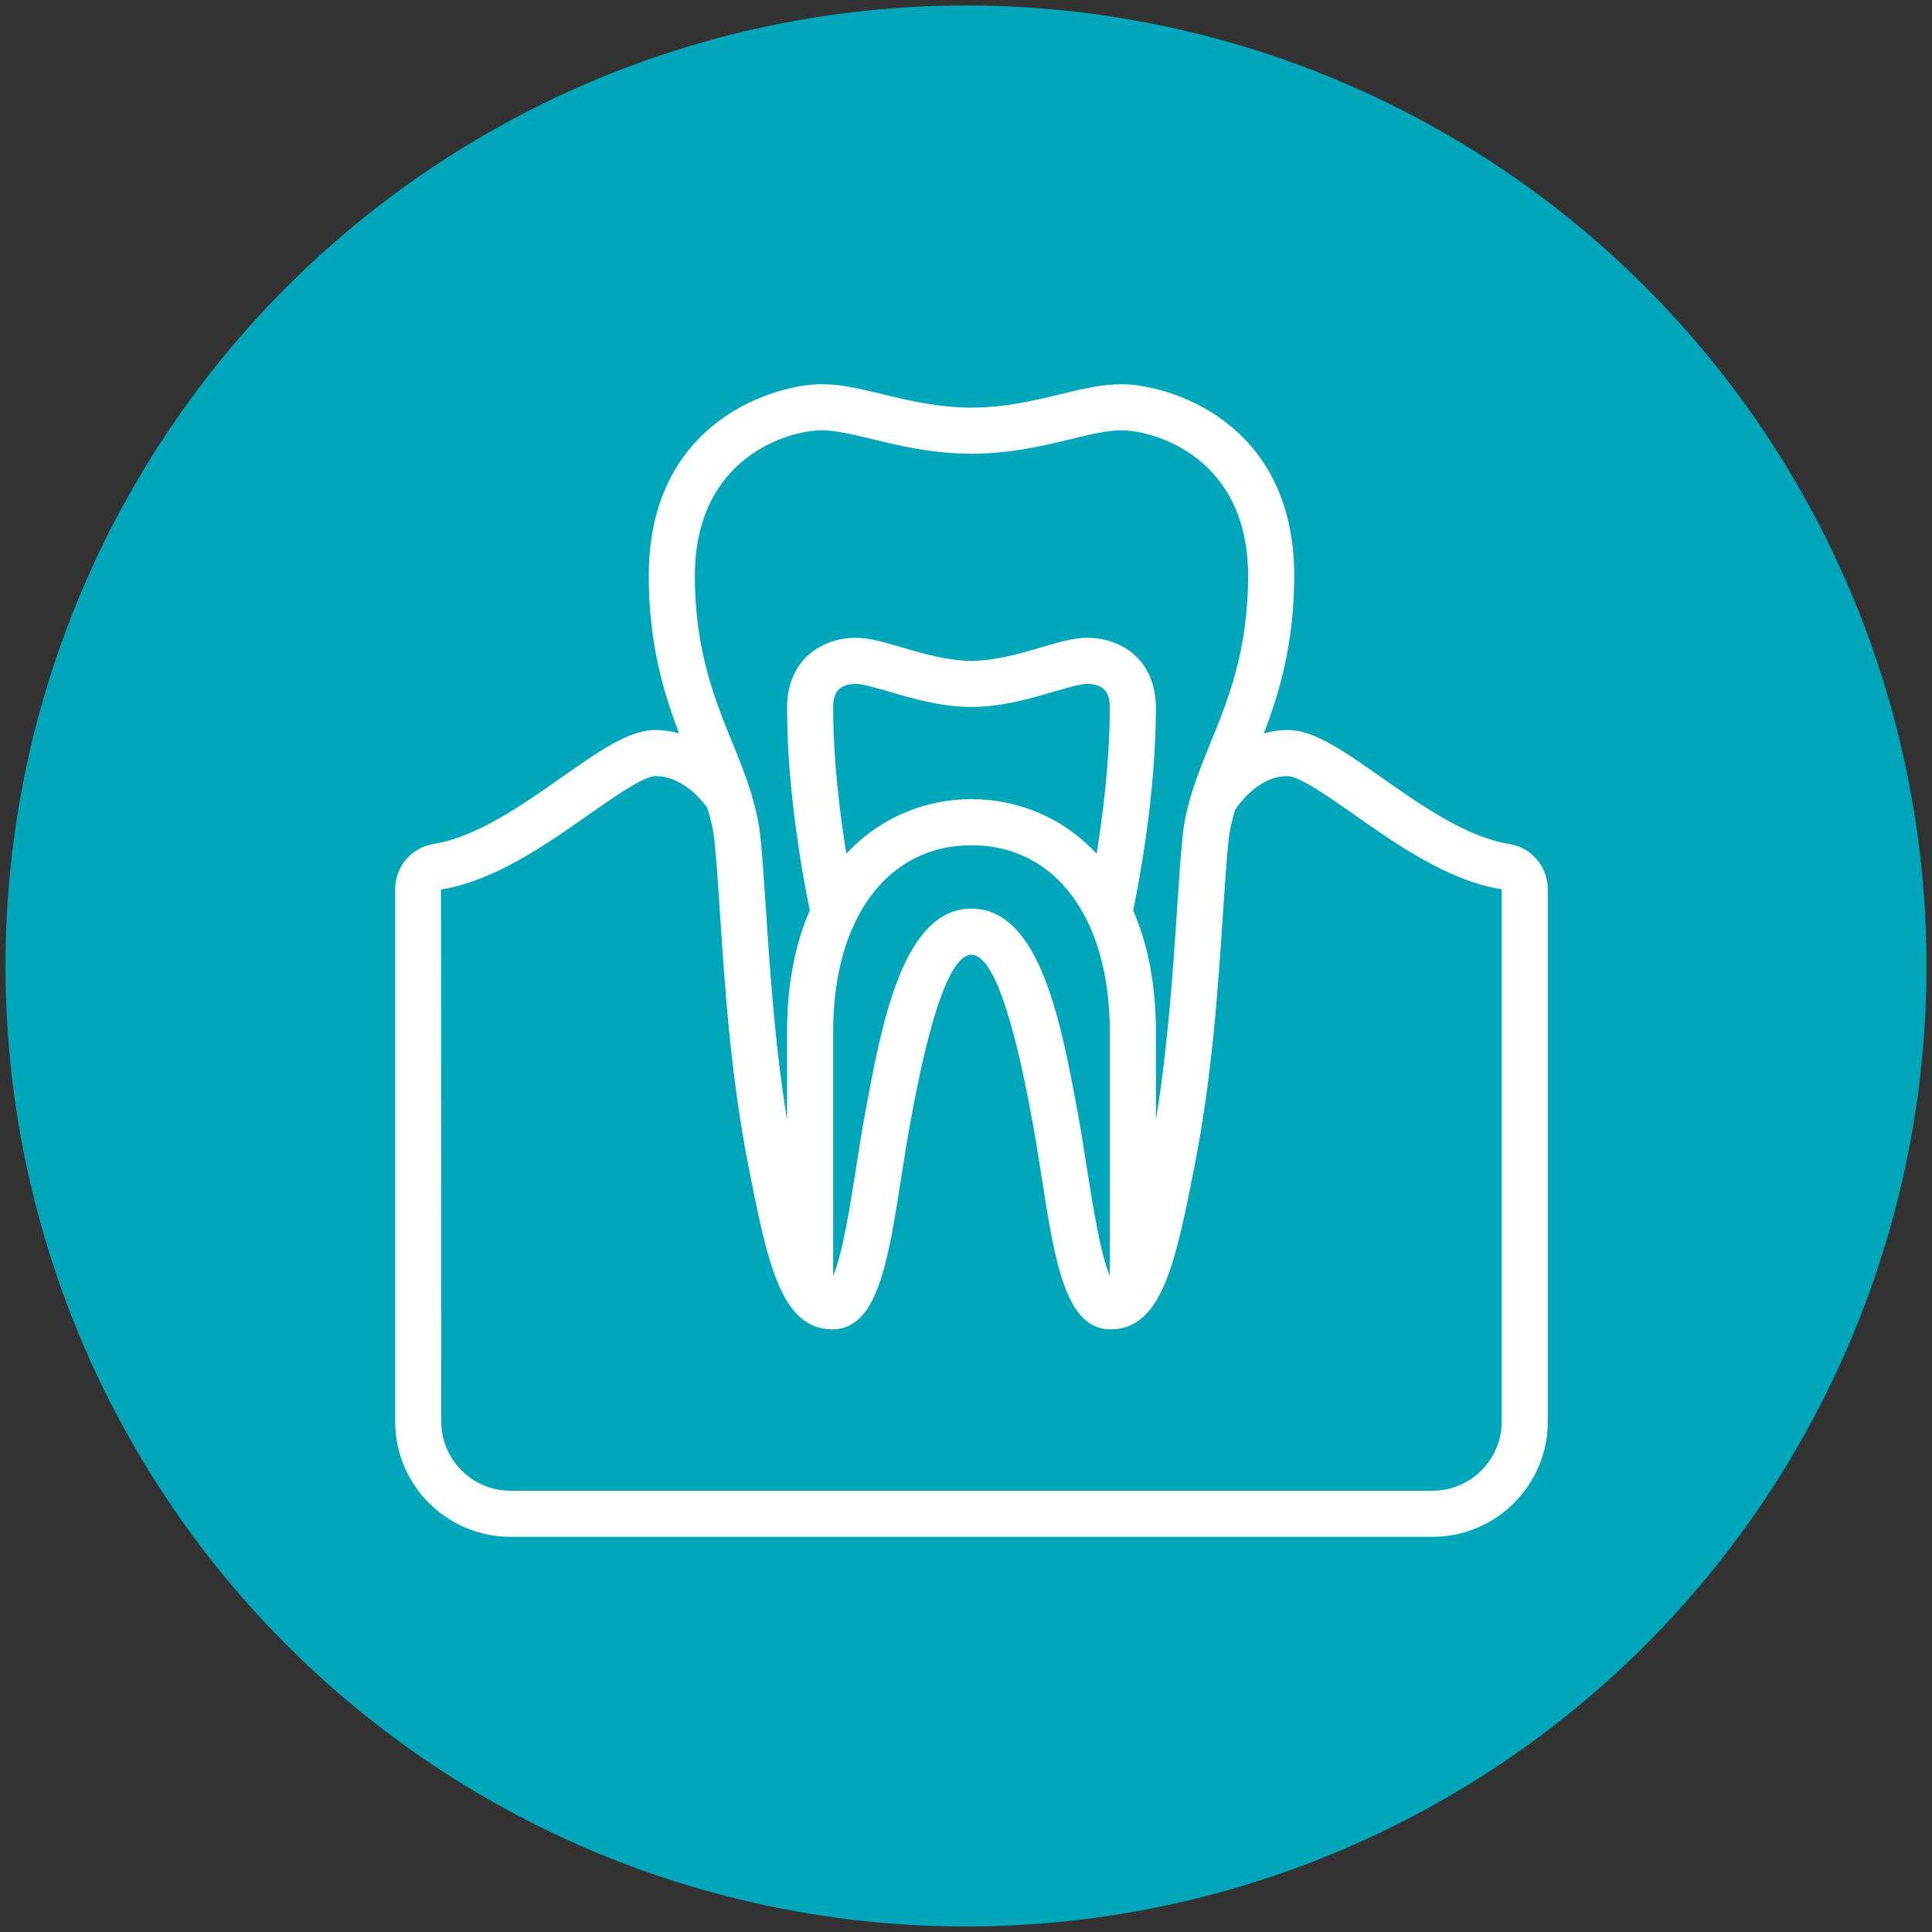
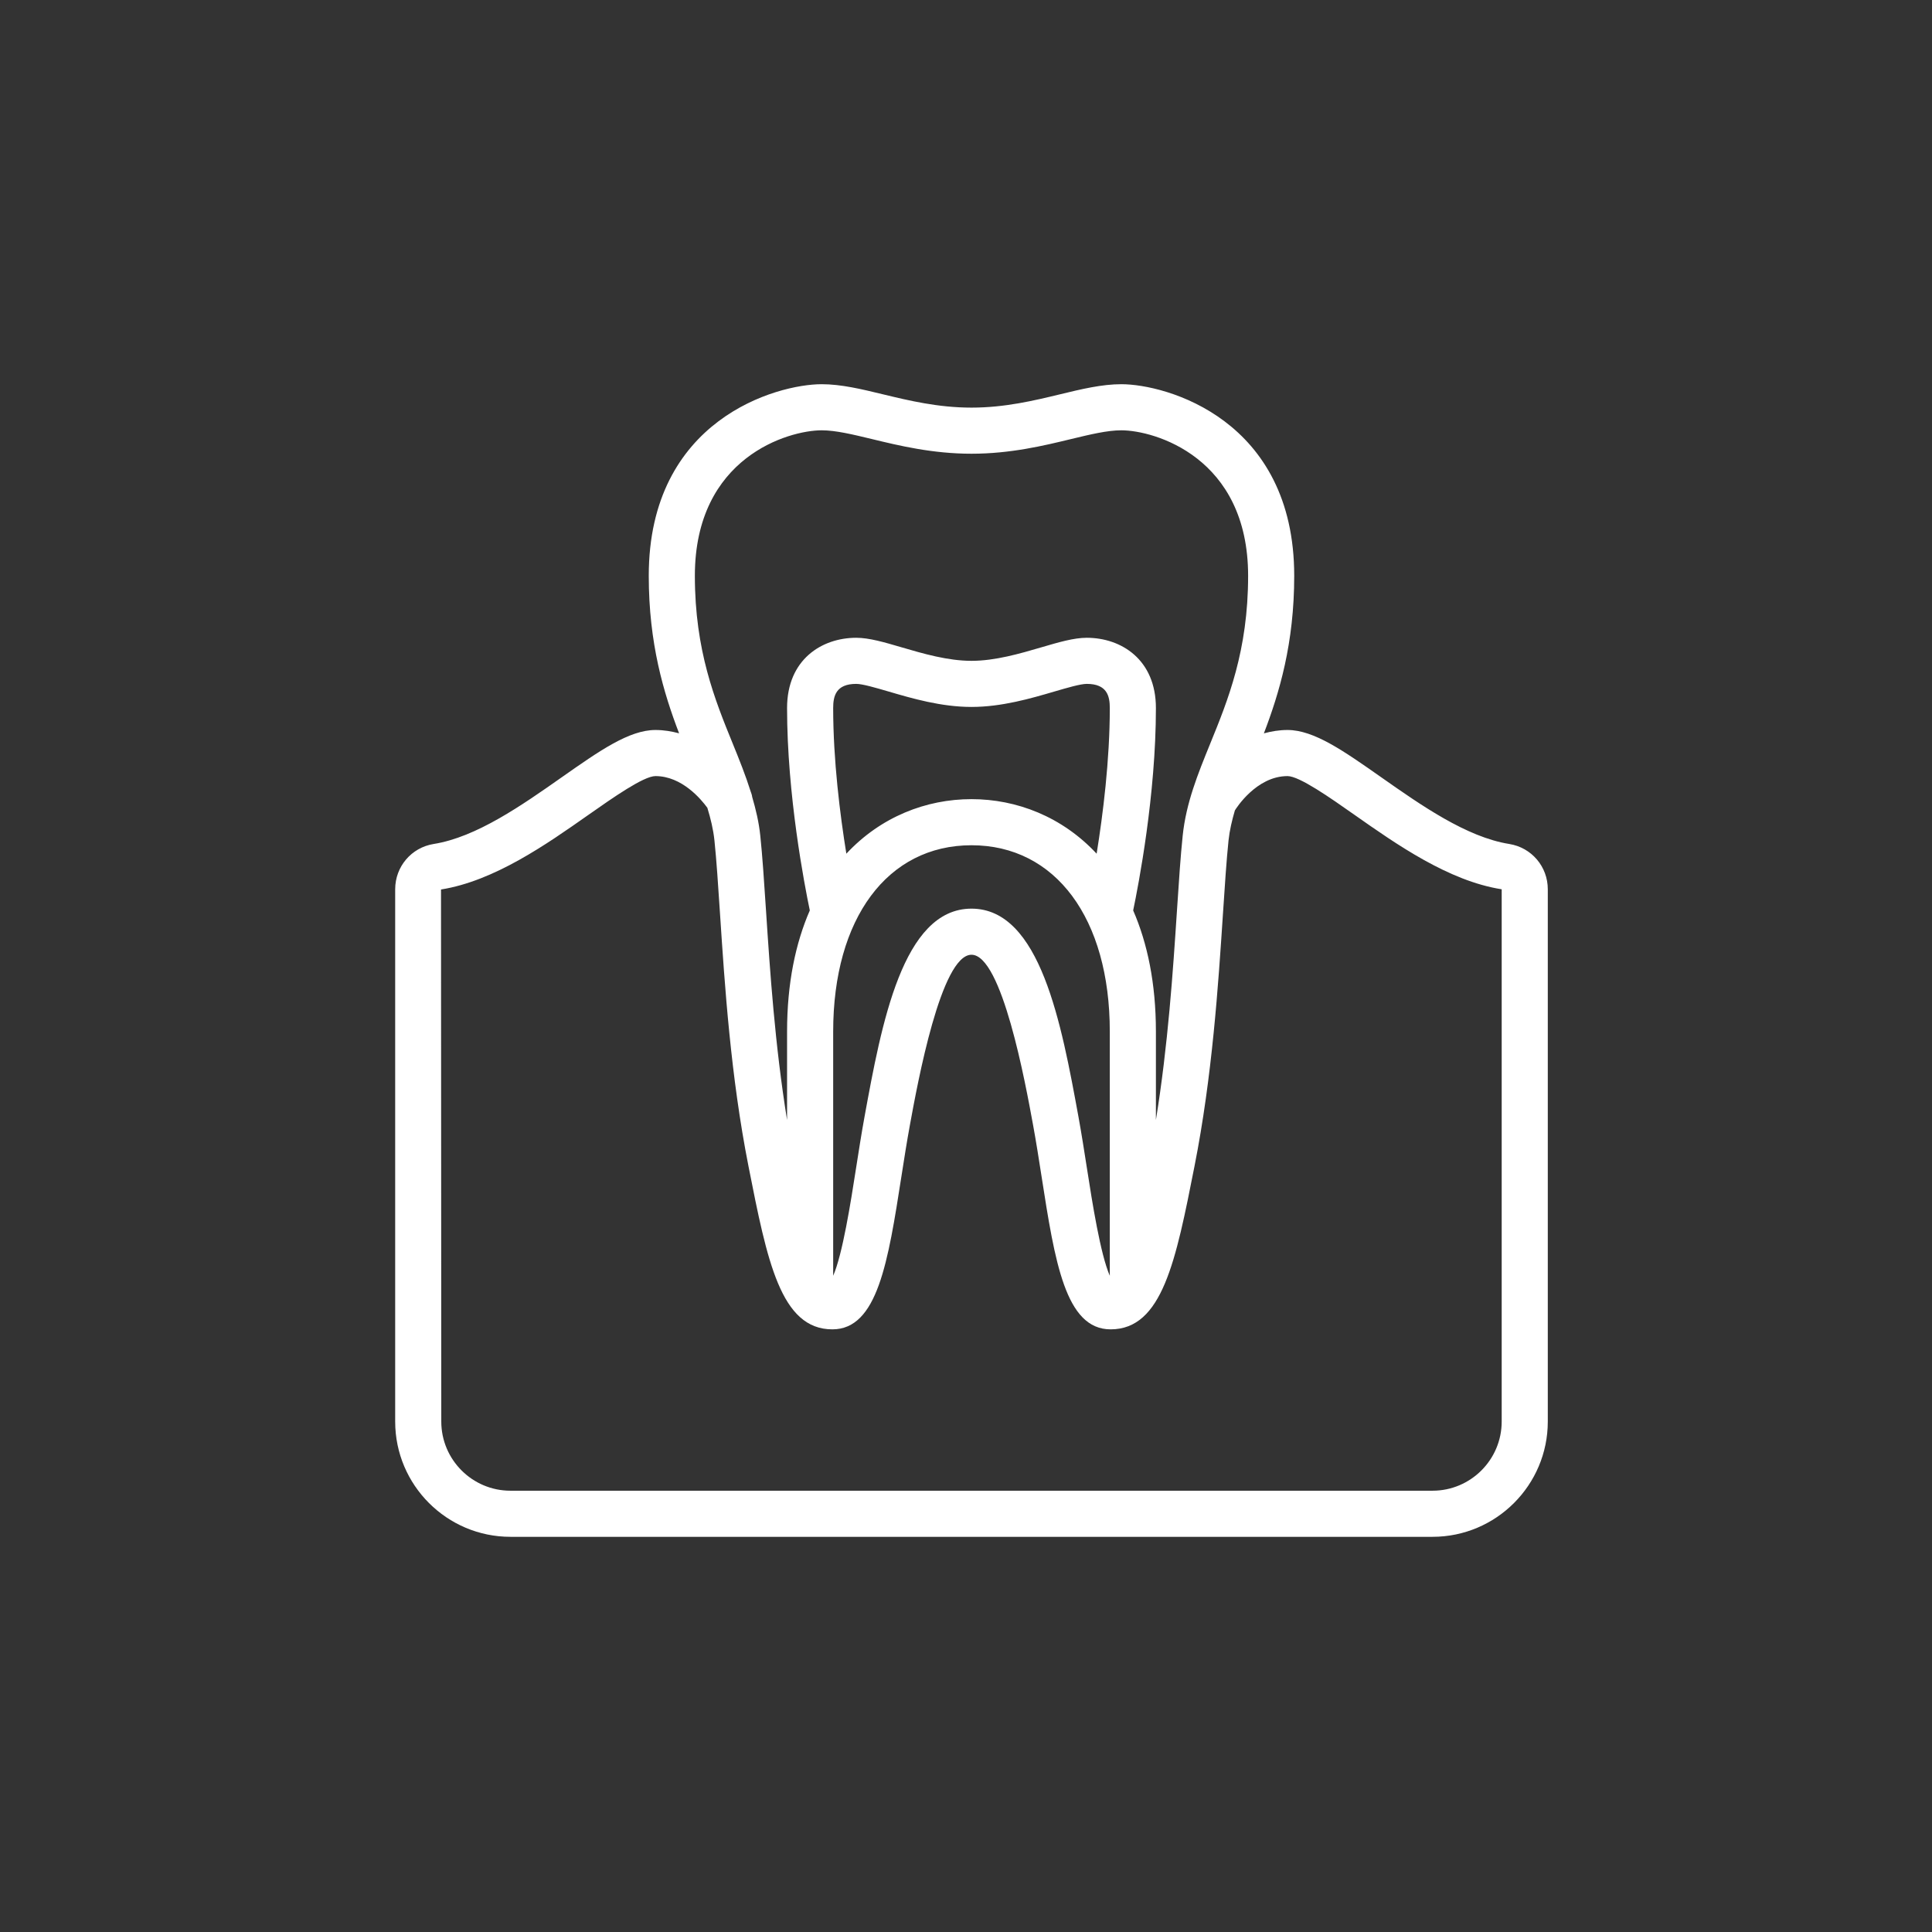
<svg xmlns="http://www.w3.org/2000/svg" width="176px" height="176px" viewBox="223 -713 176 176" version="1.1">
  <rect x="223" y="-713" width="176" height="176" fill="#333333" stroke="none" />
  <defs />
  <g id="Group-4" stroke="none" stroke-width="1" fill="none" fill-rule="evenodd" transform="translate(226, -710)">
    <g id="icon-implantologie-blue-copy-2" stroke="#00A7BA" stroke-width="5" fill="#00A7BA">
-       <circle id="Oval" cx="85" cy="85" r="85" />
-     </g>
+       </g>
    <path d="M133.8,126.5 C133.8,129.974 130.974,132.8 127.5,132.8 L43.5,132.8 C40.026,132.8 37.2,129.974 37.2,126.5 L37.175,78.03 C42.027,77.257 46.785,73.916 50.608,71.229 C52.849,69.657 55.636,67.7 56.711,67.7 C59.119,67.7 60.87,69.808 61.438,70.588 C61.74,71.576 61.978,72.556 62.084,73.561 C62.273,75.374 62.42,77.634 62.589,80.198 C63.023,86.807 63.565,95.033 65.183,103.232 C66.885,111.864 68.113,118.1 72.826,118.1 C76.944,118.1 77.904,111.95 79.118,104.161 C79.364,102.58 79.614,100.988 79.889,99.491 C80.59,95.654 82.727,83.975 85.5,83.975 C88.273,83.975 90.41,95.654 91.111,99.491 C91.386,100.988 91.636,102.58 91.882,104.161 C93.096,111.95 94.056,118.1 98.174,118.1 C102.887,118.1 104.115,111.864 105.817,103.232 C107.435,95.033 107.976,86.807 108.411,80.198 C108.58,77.634 108.727,75.374 108.916,73.561 C109.014,72.638 109.23,71.734 109.494,70.828 C109.584,70.678 111.438,67.7 114.289,67.7 C115.364,67.7 118.153,69.657 120.39,71.229 C124.215,73.916 128.973,77.257 133.8,78.011 L133.8,126.5 Z M72.9,90.974 C72.9,80.663 77.846,74 85.5,74 C93.153,74 98.1,80.663 98.1,90.974 L98.1,113.219 C97.243,111.257 96.502,106.538 96.031,103.513 C95.778,101.895 95.524,100.267 95.245,98.737 C93.699,90.29 91.775,79.775 85.5,79.775 C79.225,79.775 77.301,90.29 75.755,98.737 C75.476,100.267 75.222,101.895 74.969,103.513 C74.498,106.538 73.757,111.257 72.9,113.219 L72.9,90.974 Z M96.9,74.769 C93.761,71.4 89.622,69.8 85.5,69.8 C81.378,69.8 77.239,71.4 74.1,74.769 C73.527,71.229 72.9,66.26 72.9,61.498 C72.9,60.412 73.15,59.3 75,59.3 C75.57,59.3 76.78,59.655 77.951,59.997 C80.084,60.623 82.74,61.4 85.5,61.4 C88.26,61.4 90.916,60.623 93.049,59.997 C94.22,59.655 95.43,59.3 96,59.3 C97.85,59.3 98.1,60.412 98.1,61.498 C98.1,66.26 97.472,71.229 96.9,74.769 L96.9,74.769 Z M71.85,36.2 C73.128,36.2 74.672,36.573 76.458,37.004 C78.905,37.597 81.952,38.333 85.5,38.333 C89.048,38.333 92.095,37.597 94.542,37.004 C96.328,36.573 97.872,36.2 99.15,36.2 C102.146,36.2 110.7,38.636 110.7,49.456 C110.7,56.273 108.867,60.773 107.248,64.741 C106.119,67.516 105.052,70.134 104.74,73.127 C104.546,74.982 104.392,77.296 104.22,79.923 C103.854,85.489 103.405,92.221 102.3,99.028 L102.3,90.974 C102.3,86.573 101.525,82.917 100.229,79.937 C100.717,77.603 102.3,69.412 102.3,61.498 C102.3,57.079 99.136,55.1 96,55.1 C94.829,55.1 93.457,55.502 91.87,55.968 C89.897,56.546 87.66,57.2 85.5,57.2 C83.34,57.2 81.103,56.546 79.13,55.968 C77.543,55.502 76.171,55.1 75,55.1 C71.864,55.1 68.7,57.079 68.7,61.498 C68.7,69.412 70.283,77.603 70.771,79.937 C69.475,82.917 68.7,86.573 68.7,90.974 L68.7,99.028 C67.595,92.221 67.146,85.489 66.78,79.923 C66.608,77.296 66.454,74.982 66.26,73.127 C66.132,71.896 65.855,70.735 65.521,69.595 C65.505,69.427 65.441,69.265 65.382,69.099 C64.922,67.639 64.35,66.211 63.751,64.741 C62.133,60.773 60.3,56.273 60.3,49.456 C60.3,38.636 68.854,36.2 71.85,36.2 L71.85,36.2 Z M134.485,73.883 C130.593,73.262 126.456,70.356 122.804,67.792 C119.389,65.395 116.692,63.5 114.289,63.5 C113.516,63.5 112.808,63.625 112.136,63.806 C113.542,60.129 114.9,55.621 114.9,49.456 C114.9,35.208 103.235,32 99.15,32 C97.372,32 95.518,32.447 93.556,32.923 C91.207,33.489 88.547,34.133 85.5,34.133 C82.453,34.133 79.793,33.489 77.444,32.923 C75.482,32.447 73.628,32 71.85,32 C67.765,32 56.1,35.208 56.1,49.456 C56.1,55.621 57.458,60.129 58.864,63.804 C58.19,63.625 57.482,63.5 56.711,63.5 C54.31,63.5 51.613,65.395 48.196,67.792 C44.546,70.356 40.407,73.262 36.511,73.883 C34.476,74.209 33,75.946 33,78.011 L33,126.5 C33,132.29 37.711,137 43.5,137 L127.5,137 C133.289,137 138,132.29 138,126.5 L138,78.011 C138,75.946 136.523,74.209 134.485,73.883 L134.485,73.883 Z" id="Page-1-Copy-5" fill="#FFFFFF" />
  </g>
</svg>